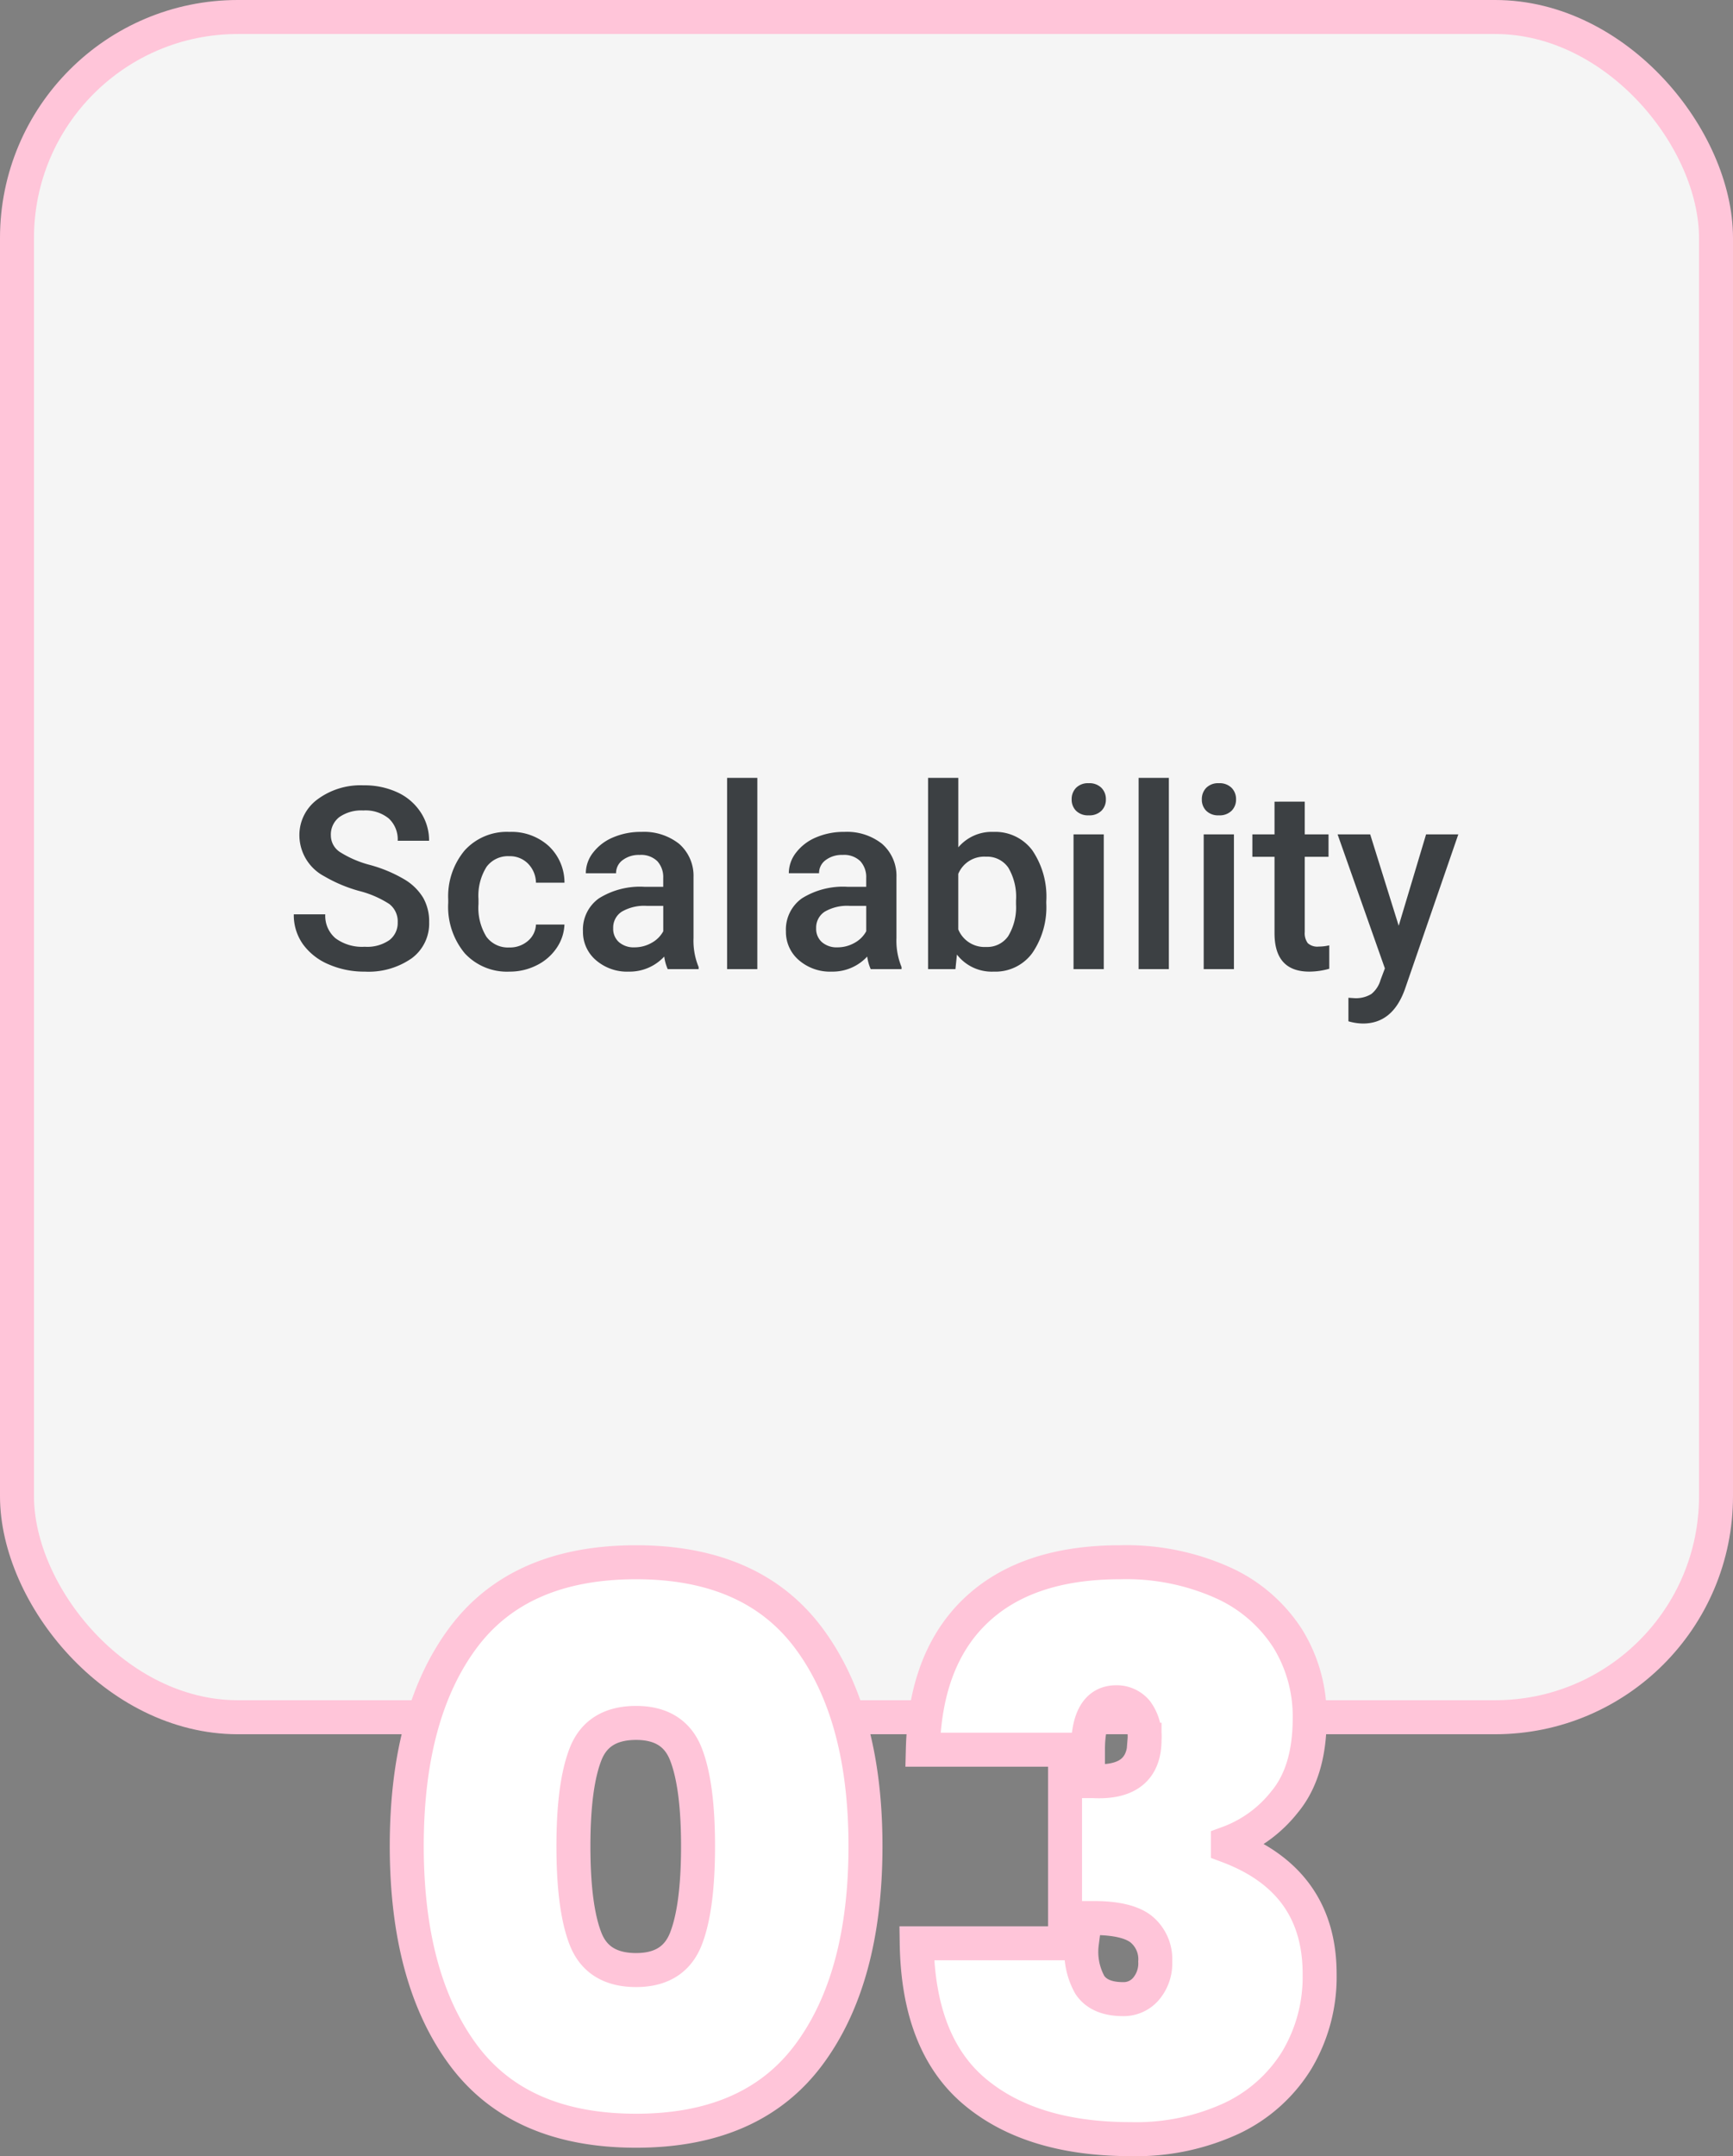
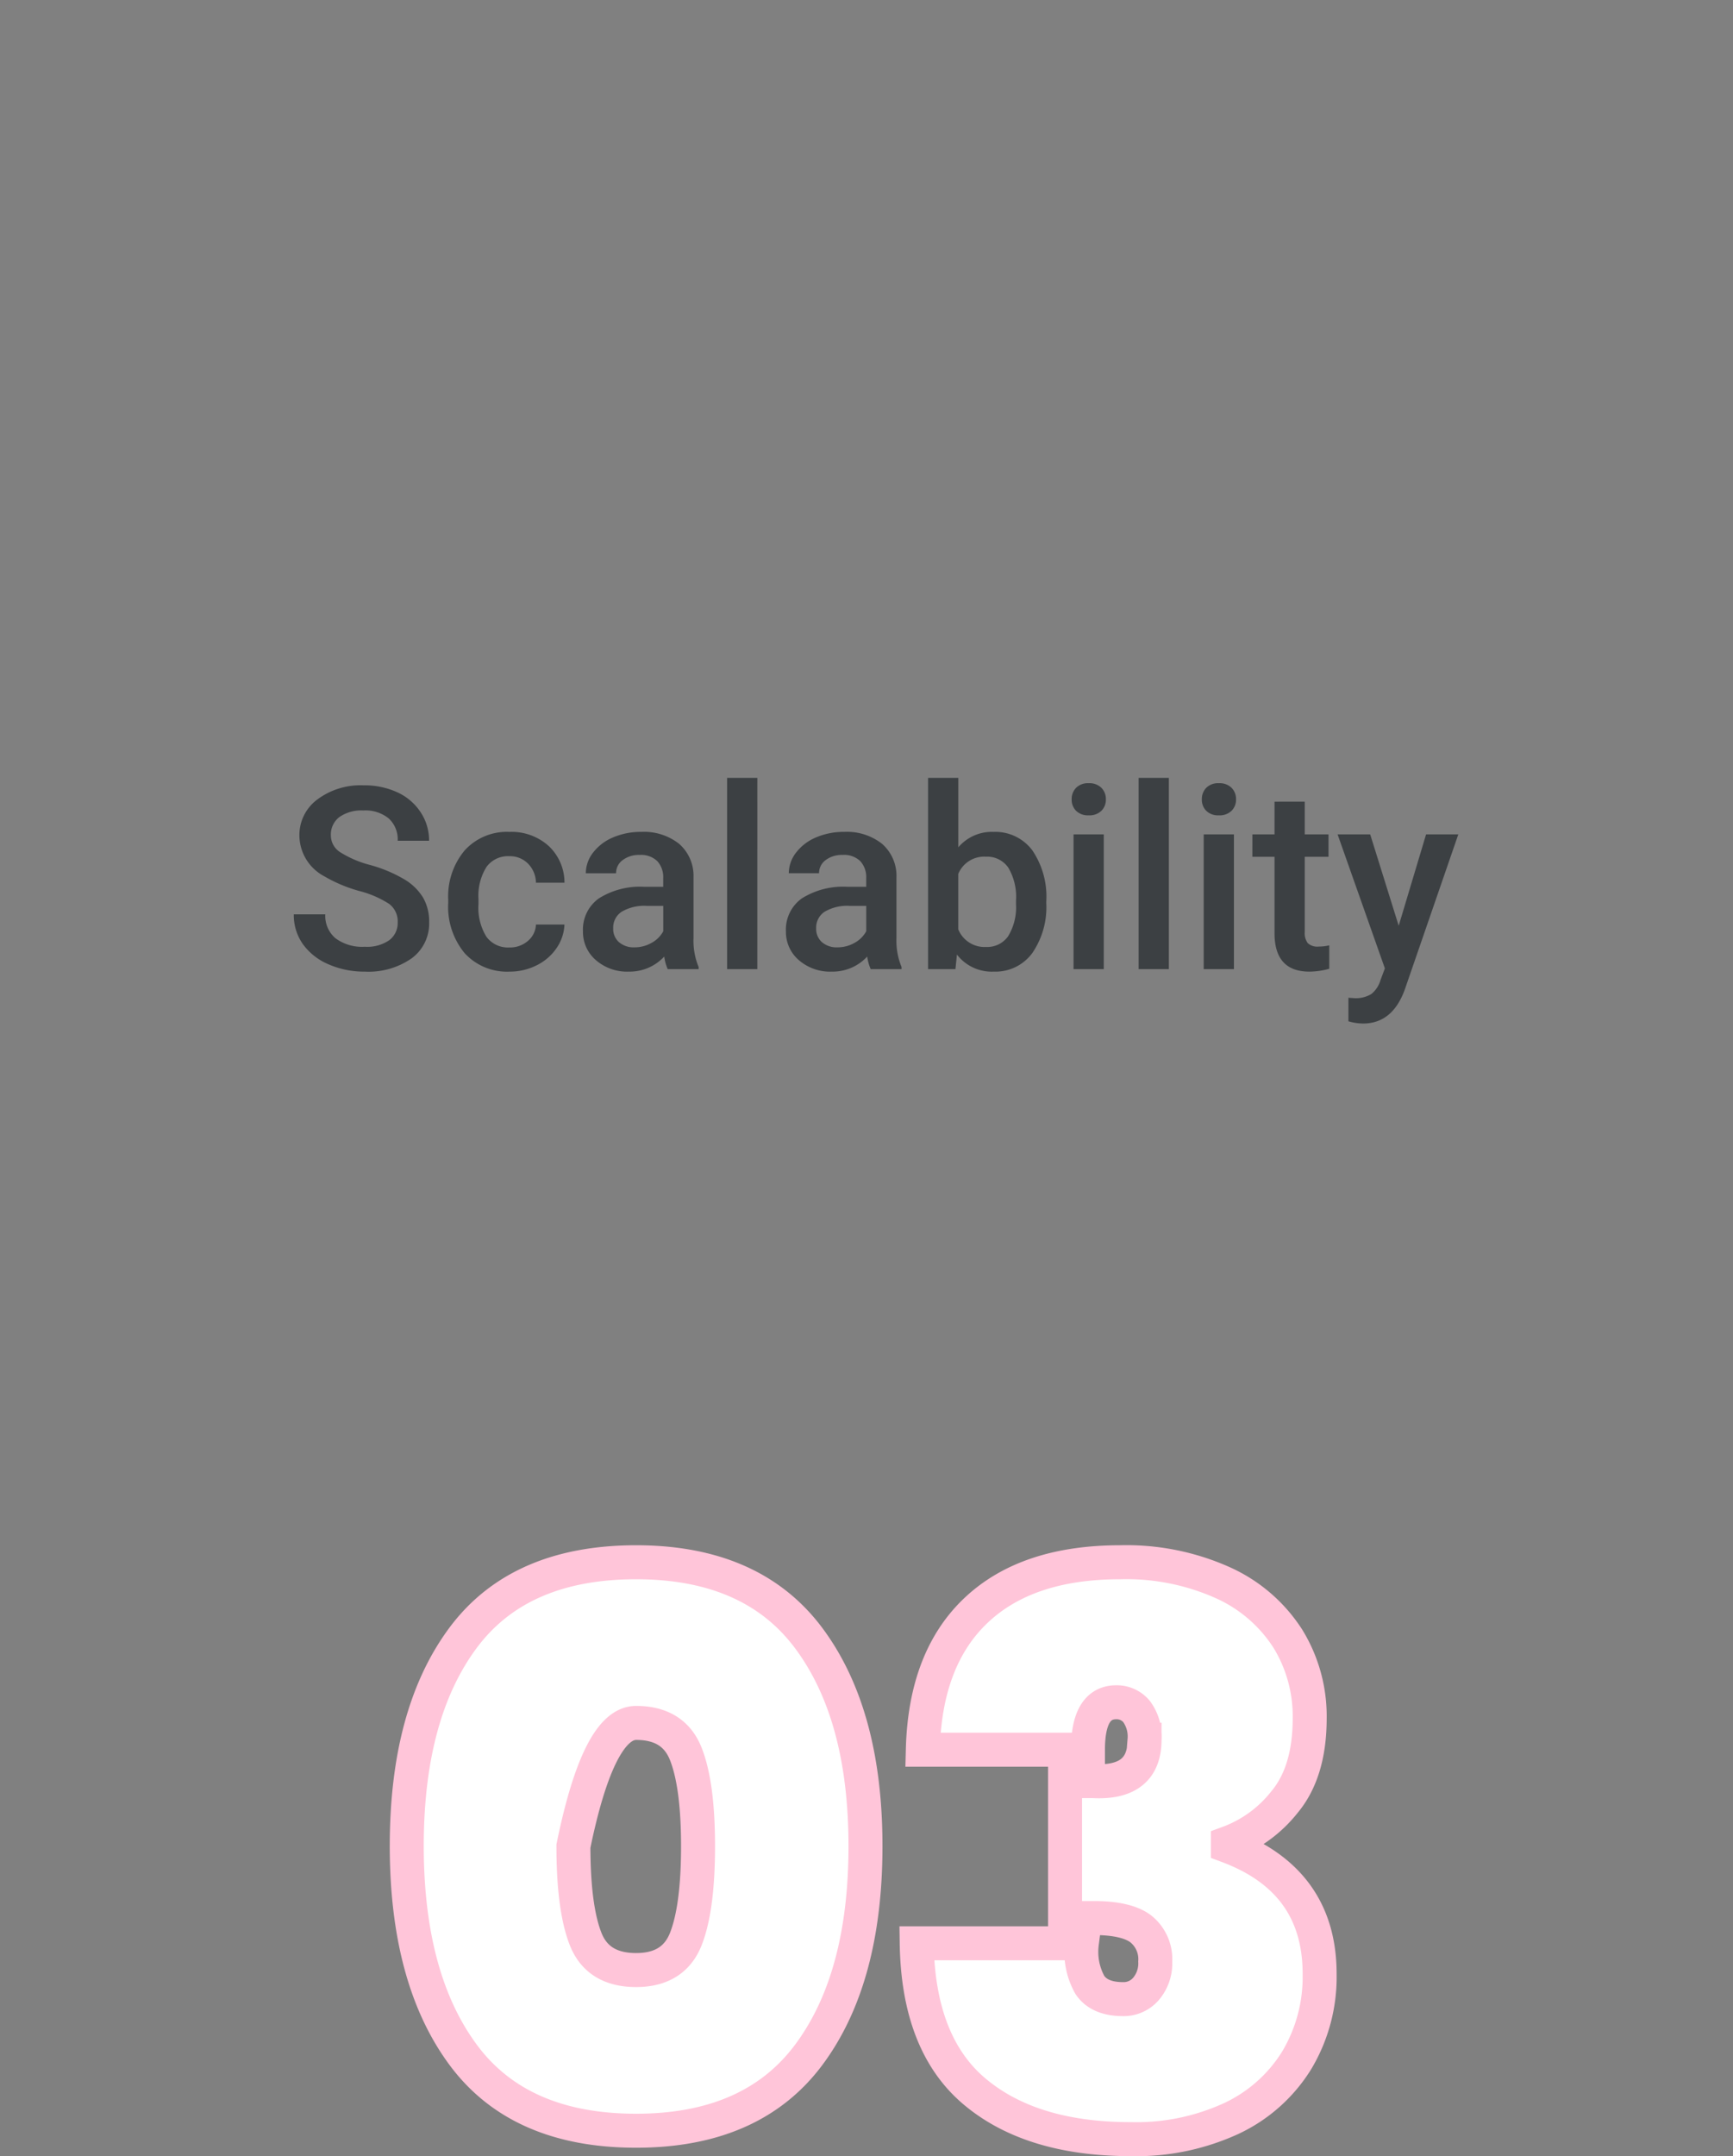
<svg xmlns="http://www.w3.org/2000/svg" width="204" height="253.63" viewBox="0 0 204 253.63">
  <rect x="0" y="0" width="204" height="253.63" fill="#808080" stroke="none" />
  <g id="rest3" transform="translate(-747.5 -5084)">
-     <rect id="Rectangle_7064" data-name="Rectangle 7064" width="200" height="200" rx="26" transform="translate(749.5 5086)" fill="#f5f5f5" stroke="#ffc5d9" stroke-width="4" />
-     <path id="Path_12887" data-name="Path 12887" d="M2.88-33.84q0-15.57,6.615-24.48T29.88-67.23q13.68,0,20.34,8.955T56.88-33.84q0,15.57-6.66,24.525T29.88-.36Q16.11-.36,9.5-9.315T2.88-33.84Zm34.29,0q0-7.2-1.44-10.845T29.88-48.33q-4.5,0-5.94,3.645T22.5-33.84q0,7.29,1.44,10.935t5.94,3.645q4.41,0,5.85-3.645T37.17-33.84ZM63.63-45.18q.27-10.71,6.255-16.38T86.85-67.23A27.769,27.769,0,0,1,99-64.8a17.683,17.683,0,0,1,7.605,6.57,17.407,17.407,0,0,1,2.565,9.36q0,6.3-2.97,9.855A15.055,15.055,0,0,1,99.54-34.2v.36q10.8,4.05,10.8,15.03a19.082,19.082,0,0,1-2.7,10.17A18.009,18.009,0,0,1,99.945-1.8,26.794,26.794,0,0,1,88.11.63q-11.7,0-18.36-5.58T62.91-22.41H82.35a7.97,7.97,0,0,0,.945,4.905Q84.42-15.84,87.21-15.84a3.463,3.463,0,0,0,2.7-1.215,4.63,4.63,0,0,0,1.08-3.195,4.566,4.566,0,0,0-1.665-3.825Q87.66-25.38,83.7-25.38H80.37V-41.49h3.24q6.12.36,6.12-4.86a4.958,4.958,0,0,0-.945-3.33A3.033,3.033,0,0,0,86.4-50.76q-3.33,0-3.33,5.58Z" transform="translate(792.5 5335)" fill="#fff" stroke="#ffc5d9" stroke-width="4" />
+     <path id="Path_12887" data-name="Path 12887" d="M2.88-33.84q0-15.57,6.615-24.48T29.88-67.23q13.68,0,20.34,8.955T56.88-33.84q0,15.57-6.66,24.525T29.88-.36Q16.11-.36,9.5-9.315T2.88-33.84Zm34.29,0q0-7.2-1.44-10.845T29.88-48.33T22.5-33.84q0,7.29,1.44,10.935t5.94,3.645q4.41,0,5.85-3.645T37.17-33.84ZM63.63-45.18q.27-10.71,6.255-16.38T86.85-67.23A27.769,27.769,0,0,1,99-64.8a17.683,17.683,0,0,1,7.605,6.57,17.407,17.407,0,0,1,2.565,9.36q0,6.3-2.97,9.855A15.055,15.055,0,0,1,99.54-34.2v.36q10.8,4.05,10.8,15.03a19.082,19.082,0,0,1-2.7,10.17A18.009,18.009,0,0,1,99.945-1.8,26.794,26.794,0,0,1,88.11.63q-11.7,0-18.36-5.58T62.91-22.41H82.35a7.97,7.97,0,0,0,.945,4.905Q84.42-15.84,87.21-15.84a3.463,3.463,0,0,0,2.7-1.215,4.63,4.63,0,0,0,1.08-3.195,4.566,4.566,0,0,0-1.665-3.825Q87.66-25.38,83.7-25.38H80.37V-41.49h3.24q6.12.36,6.12-4.86a4.958,4.958,0,0,0-.945-3.33A3.033,3.033,0,0,0,86.4-50.76q-3.33,0-3.33,5.58Z" transform="translate(792.5 5335)" fill="#fff" stroke="#ffc5d9" stroke-width="4" />
    <path id="Path_12886" data-name="Path 12886" d="M13.315-5.493a2.575,2.575,0,0,0-.989-2.168A11.9,11.9,0,0,0,8.76-9.2a17.224,17.224,0,0,1-4.1-1.729A5.473,5.473,0,0,1,1.743-15.7a5.2,5.2,0,0,1,2.1-4.248A8.508,8.508,0,0,1,9.3-21.621a9.217,9.217,0,0,1,3.97.82,6.516,6.516,0,0,1,2.739,2.336,5.993,5.993,0,0,1,1,3.362H13.315a3.342,3.342,0,0,0-1.047-2.615,4.323,4.323,0,0,0-3-.945,4.515,4.515,0,0,0-2.82.776,2.585,2.585,0,0,0-1,2.168,2.339,2.339,0,0,0,1.084,1.956,12.488,12.488,0,0,0,3.574,1.523,16.441,16.441,0,0,1,4,1.685,6.361,6.361,0,0,1,2.212,2.168,5.646,5.646,0,0,1,.7,2.864,5.076,5.076,0,0,1-2.043,4.241A8.864,8.864,0,0,1,9.434.293,10.419,10.419,0,0,1,5.178-.564,7.148,7.148,0,0,1,2.161-2.93,5.9,5.9,0,0,1,1.084-6.445H4.79a3.45,3.45,0,0,0,1.2,2.813,5.26,5.26,0,0,0,3.442,1,4.57,4.57,0,0,0,2.908-.784A2.529,2.529,0,0,0,13.315-5.493ZM26.44-2.549a3.218,3.218,0,0,0,2.212-.776,2.652,2.652,0,0,0,.938-1.919h3.354a5.228,5.228,0,0,1-.923,2.761A6.053,6.053,0,0,1,29.678-.454a6.985,6.985,0,0,1-3.193.747A6.758,6.758,0,0,1,21.211-1.86a8.541,8.541,0,0,1-1.948-5.947v-.366A8.4,8.4,0,0,1,21.2-13.967a6.7,6.7,0,0,1,5.273-2.175,6.512,6.512,0,0,1,4.607,1.648,5.9,5.9,0,0,1,1.868,4.329H29.59a3.26,3.26,0,0,0-.93-2.241,2.993,2.993,0,0,0-2.219-.879,3.132,3.132,0,0,0-2.666,1.252,6.391,6.391,0,0,0-.952,3.8v.571a6.5,6.5,0,0,0,.93,3.845A3.13,3.13,0,0,0,26.44-2.549ZM45.1,0a5.493,5.493,0,0,1-.41-1.479A5.541,5.541,0,0,1,40.532.293a5.592,5.592,0,0,1-3.9-1.362,4.359,4.359,0,0,1-1.509-3.369,4.5,4.5,0,0,1,1.882-3.889,9.122,9.122,0,0,1,5.383-1.355h2.183v-1.04a2.776,2.776,0,0,0-.688-1.97,2.729,2.729,0,0,0-2.095-.74,3.135,3.135,0,0,0-1.992.608,1.882,1.882,0,0,0-.776,1.545h-3.56a3.951,3.951,0,0,1,.864-2.439,5.758,5.758,0,0,1,2.351-1.78A8.258,8.258,0,0,1,42-16.143a6.651,6.651,0,0,1,4.438,1.4,4.989,4.989,0,0,1,1.7,3.933v7.148a8.1,8.1,0,0,0,.6,3.413V0ZM41.191-2.563a4.049,4.049,0,0,0,1.985-.513,3.425,3.425,0,0,0,1.4-1.377V-7.441H42.656a5.247,5.247,0,0,0-2.974.688,2.23,2.23,0,0,0-1,1.948,2.08,2.08,0,0,0,.681,1.633A2.638,2.638,0,0,0,41.191-2.563ZM55.649,0H52.09V-22.5h3.56ZM68.994,0a5.493,5.493,0,0,1-.41-1.479A5.541,5.541,0,0,1,64.424.293a5.592,5.592,0,0,1-3.9-1.362,4.359,4.359,0,0,1-1.509-3.369A4.5,4.5,0,0,1,60.9-8.328a9.122,9.122,0,0,1,5.383-1.355h2.183v-1.04a2.776,2.776,0,0,0-.688-1.97,2.729,2.729,0,0,0-2.095-.74,3.135,3.135,0,0,0-1.992.608,1.882,1.882,0,0,0-.776,1.545h-3.56a3.951,3.951,0,0,1,.864-2.439,5.758,5.758,0,0,1,2.351-1.78,8.258,8.258,0,0,1,3.318-.645,6.651,6.651,0,0,1,4.438,1.4,4.989,4.989,0,0,1,1.7,3.933v7.148a8.1,8.1,0,0,0,.6,3.413V0ZM65.083-2.563a4.049,4.049,0,0,0,1.985-.513,3.425,3.425,0,0,0,1.4-1.377V-7.441H66.548a5.247,5.247,0,0,0-2.974.688,2.23,2.23,0,0,0-1,1.948,2.08,2.08,0,0,0,.681,1.633A2.638,2.638,0,0,0,65.083-2.563Zm24.58-5.2A9.521,9.521,0,0,1,88.015-1.89,5.368,5.368,0,0,1,83.481.293a5.17,5.17,0,0,1-4.336-2.007L78.97,0H75.747V-22.5h3.56v8.174a5.152,5.152,0,0,1,4.146-1.816,5.429,5.429,0,0,1,4.556,2.153,9.678,9.678,0,0,1,1.655,6.021ZM86.1-8.071a6.729,6.729,0,0,0-.908-3.867,3.024,3.024,0,0,0-2.637-1.289,3.3,3.3,0,0,0-3.252,2.021v6.533a3.339,3.339,0,0,0,3.281,2.065,3,3,0,0,0,2.578-1.245A6.52,6.52,0,0,0,86.1-7.617ZM96.431,0h-3.56V-15.85h3.56ZM92.651-19.966a1.889,1.889,0,0,1,.52-1.362,1.964,1.964,0,0,1,1.487-.542,1.989,1.989,0,0,1,1.494.542,1.875,1.875,0,0,1,.527,1.362,1.831,1.831,0,0,1-.527,1.34,2,2,0,0,1-1.494.535,1.979,1.979,0,0,1-1.487-.535A1.845,1.845,0,0,1,92.651-19.966ZM104.092,0h-3.56V-22.5h3.56Zm7.661,0h-3.56V-15.85h3.56Zm-3.779-19.966a1.889,1.889,0,0,1,.52-1.362,1.964,1.964,0,0,1,1.487-.542,1.989,1.989,0,0,1,1.494.542A1.875,1.875,0,0,1,112-19.966a1.831,1.831,0,0,1-.527,1.34,2,2,0,0,1-1.494.535,1.979,1.979,0,0,1-1.487-.535A1.845,1.845,0,0,1,107.974-19.966Zm12.114.264v3.853h2.8v2.637h-2.8v8.848a1.948,1.948,0,0,0,.359,1.311,1.664,1.664,0,0,0,1.282.4,5.483,5.483,0,0,0,1.245-.146V-.044a8.767,8.767,0,0,1-2.344.337q-4.1,0-4.1-4.526v-8.979h-2.607V-15.85h2.607V-19.7Zm11.06,14.6L134.37-15.85h3.794L131.865,2.4q-1.45,4-4.922,4a6.346,6.346,0,0,1-1.714-.265V3.369l.674.044a3.466,3.466,0,0,0,2.029-.49,3.251,3.251,0,0,0,1.077-1.647l.513-1.361L123.955-15.85h3.838Z" transform="translate(781 5198)" fill="#3c4043" />
  </g>
</svg>